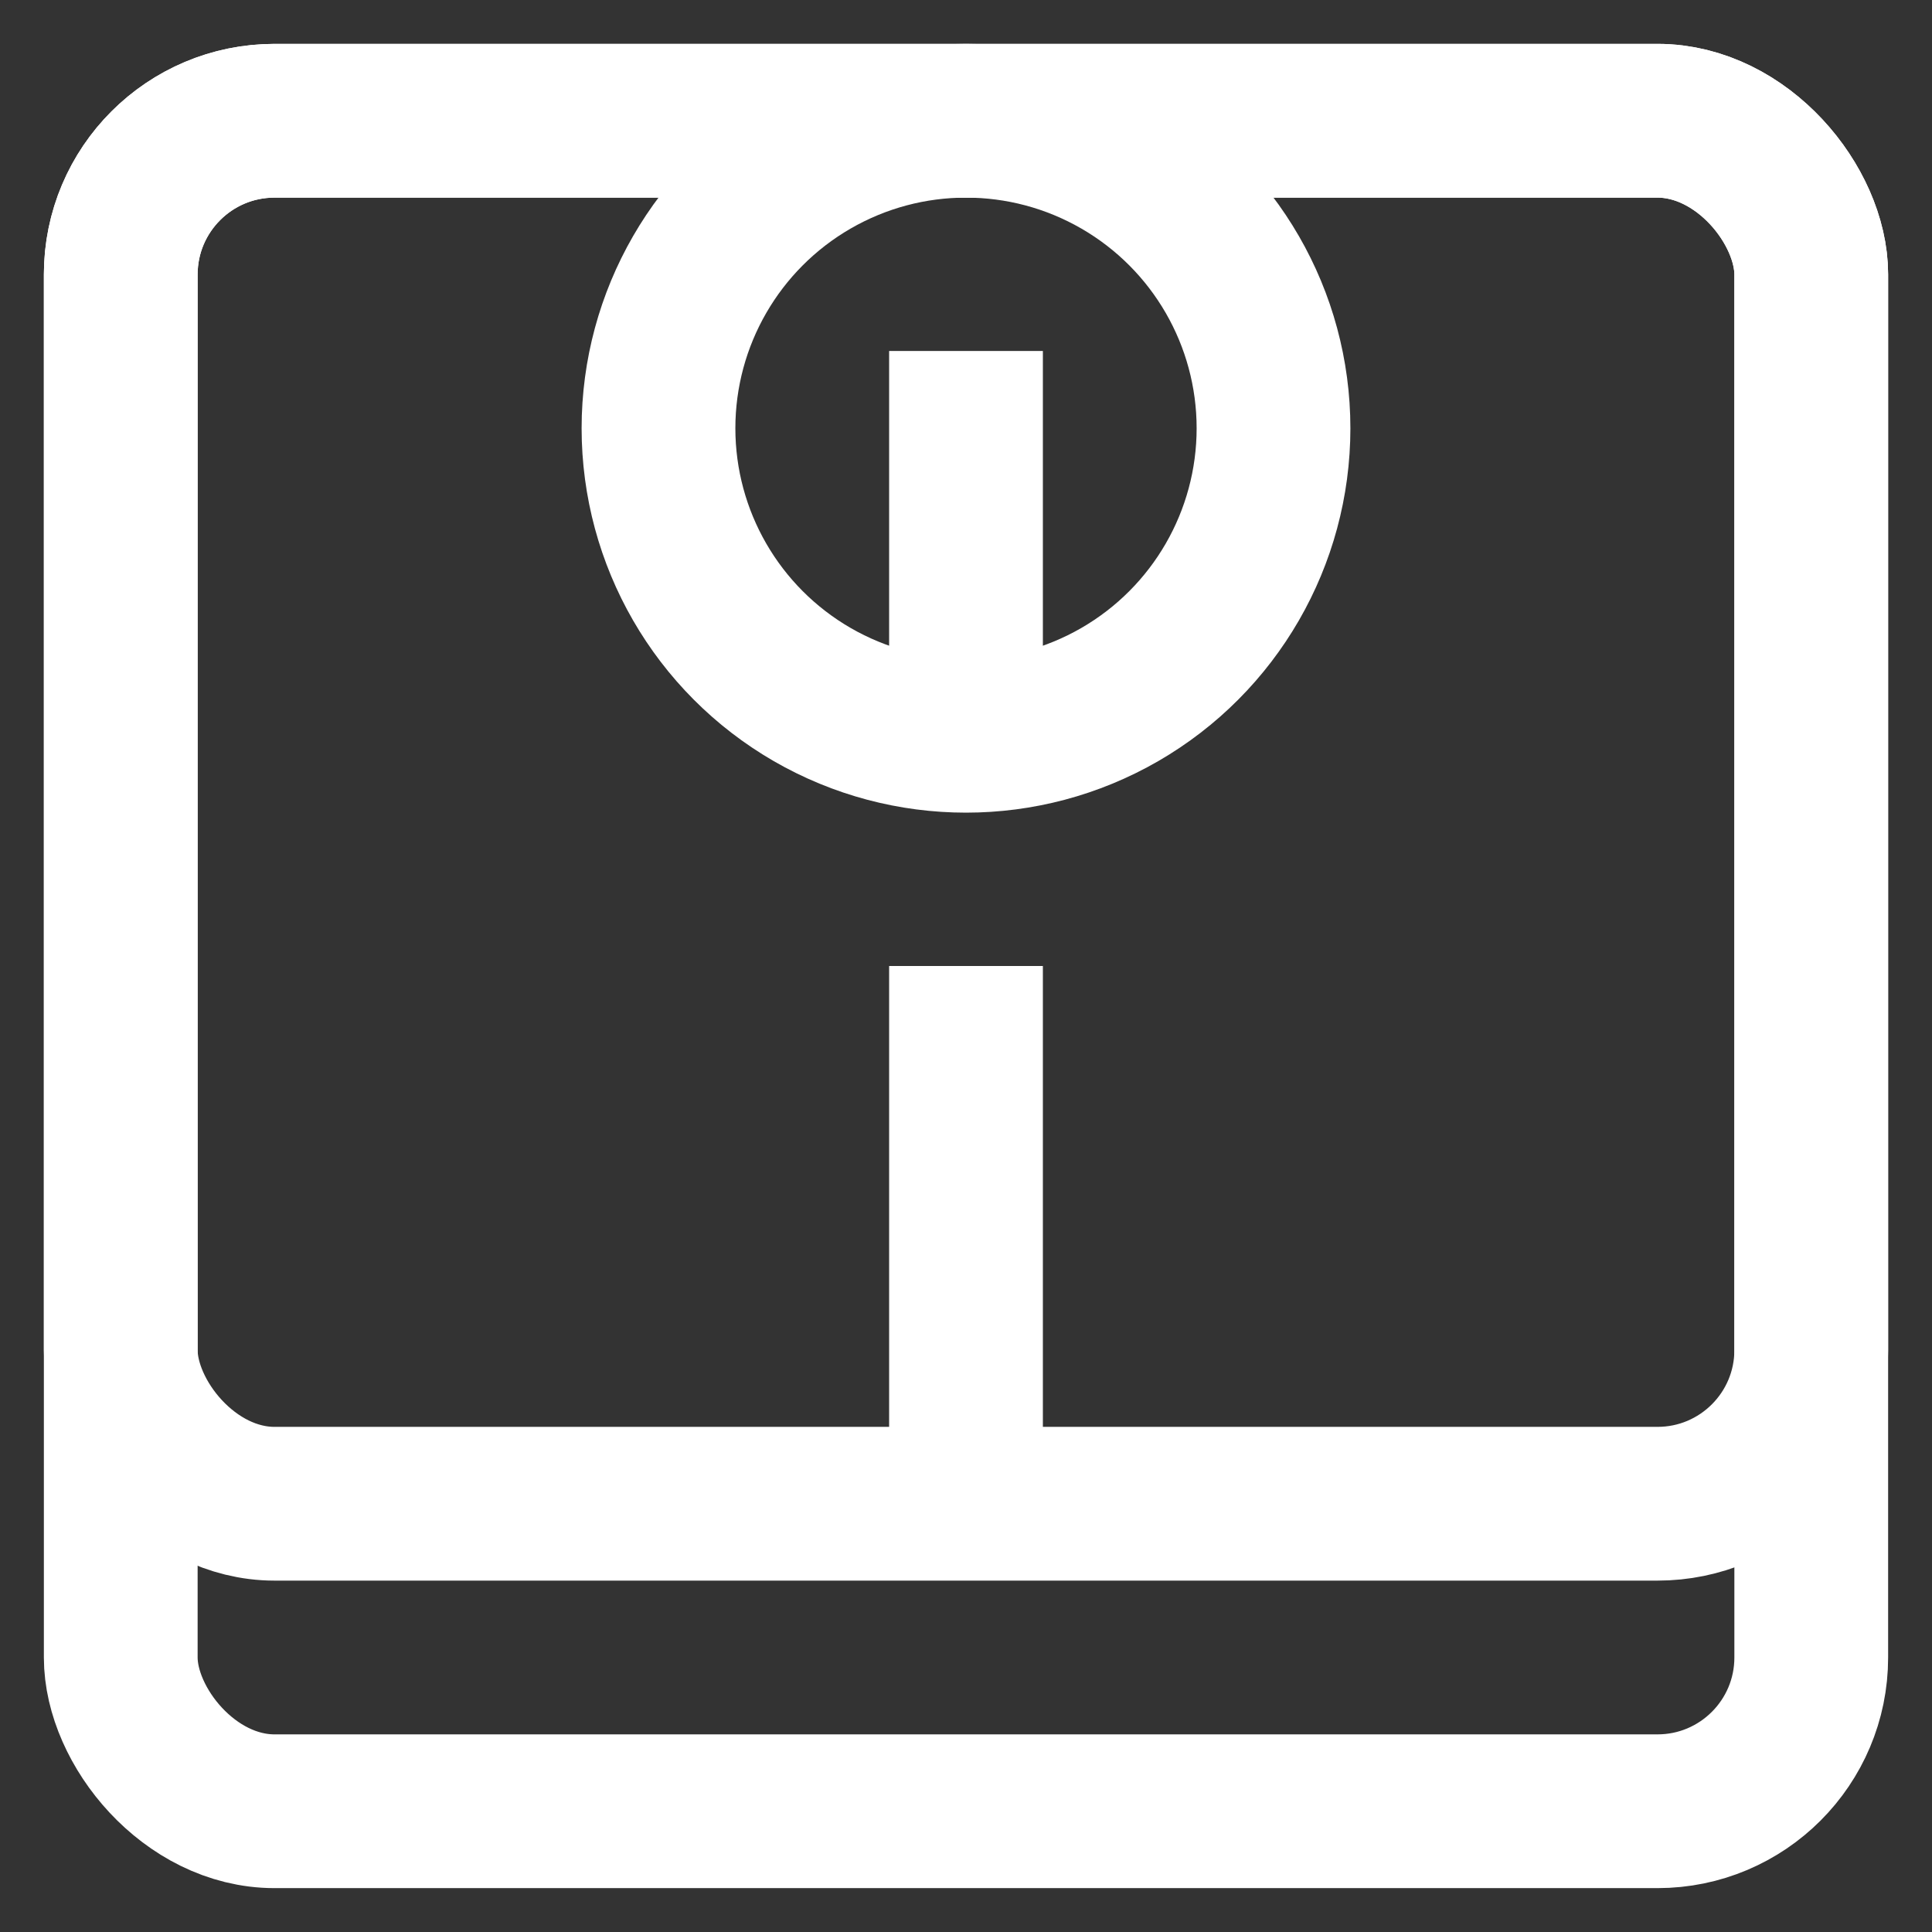
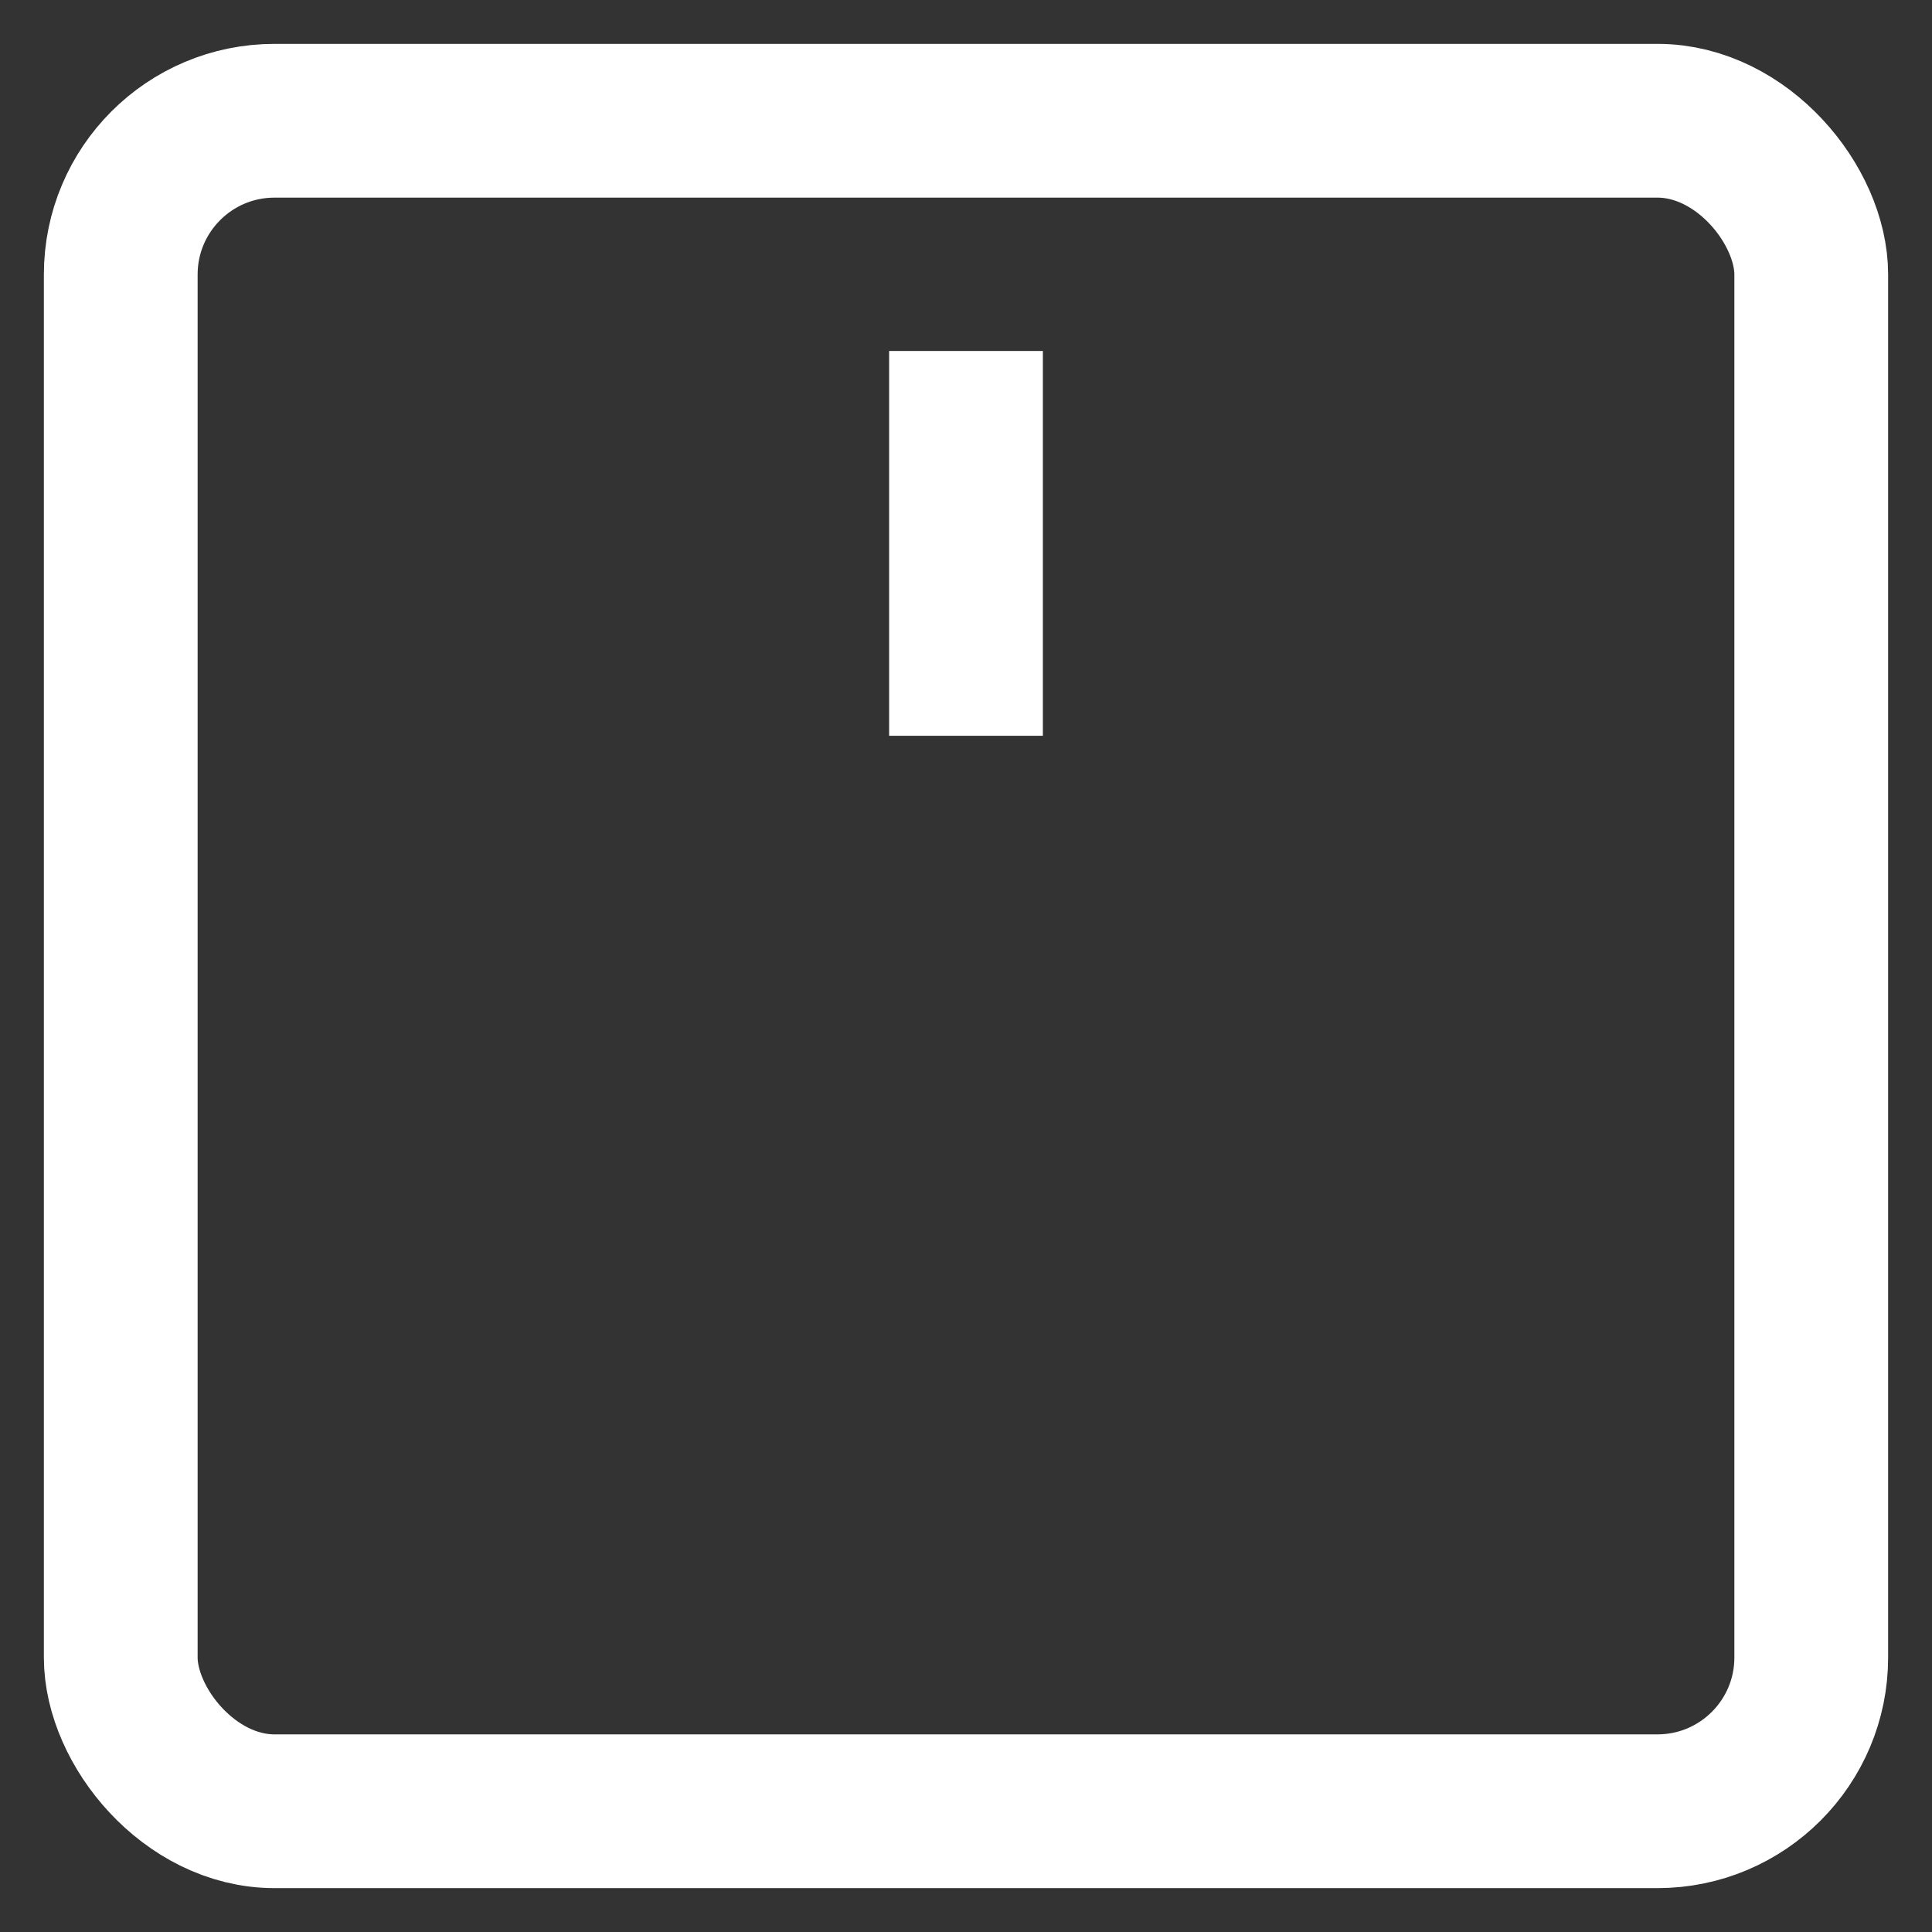
<svg xmlns="http://www.w3.org/2000/svg" stroke="#ffffff" fill="#ffffff" data-name="Layer 1" id="Layer_1" viewBox="0 0 24 24" height="800px" width="800px">
  <rect x="0" y="0" width="24" height="24" fill="#333333" stroke="none" />
  <g stroke-width="0" id="SVGRepo_bgCarrier" />
  <g stroke-linejoin="round" stroke-linecap="round" id="SVGRepo_tracerCarrier" />
  <g id="SVGRepo_iconCarrier">
    <defs>
      <style>.cls-1{fill:none;stroke:#ffffff;stroke-miterlimit:10;stroke-width:1.91px;}</style>
    </defs>
-     <rect rx="1.91" height="17.18" width="21" y="1.5" x="1.5" class="cls-1" />
    <rect rx="1.91" height="21" width="21" y="1.5" x="1.5" class="cls-1" />
-     <circle r="3.82" cy="5.32" cx="12" class="cls-1" />
    <line y2="9.14" x2="12" y1="4.36" x1="12" class="cls-1" />
-     <line y2="18.68" x2="12" y1="12" x1="12" class="cls-1" />
  </g>
</svg>